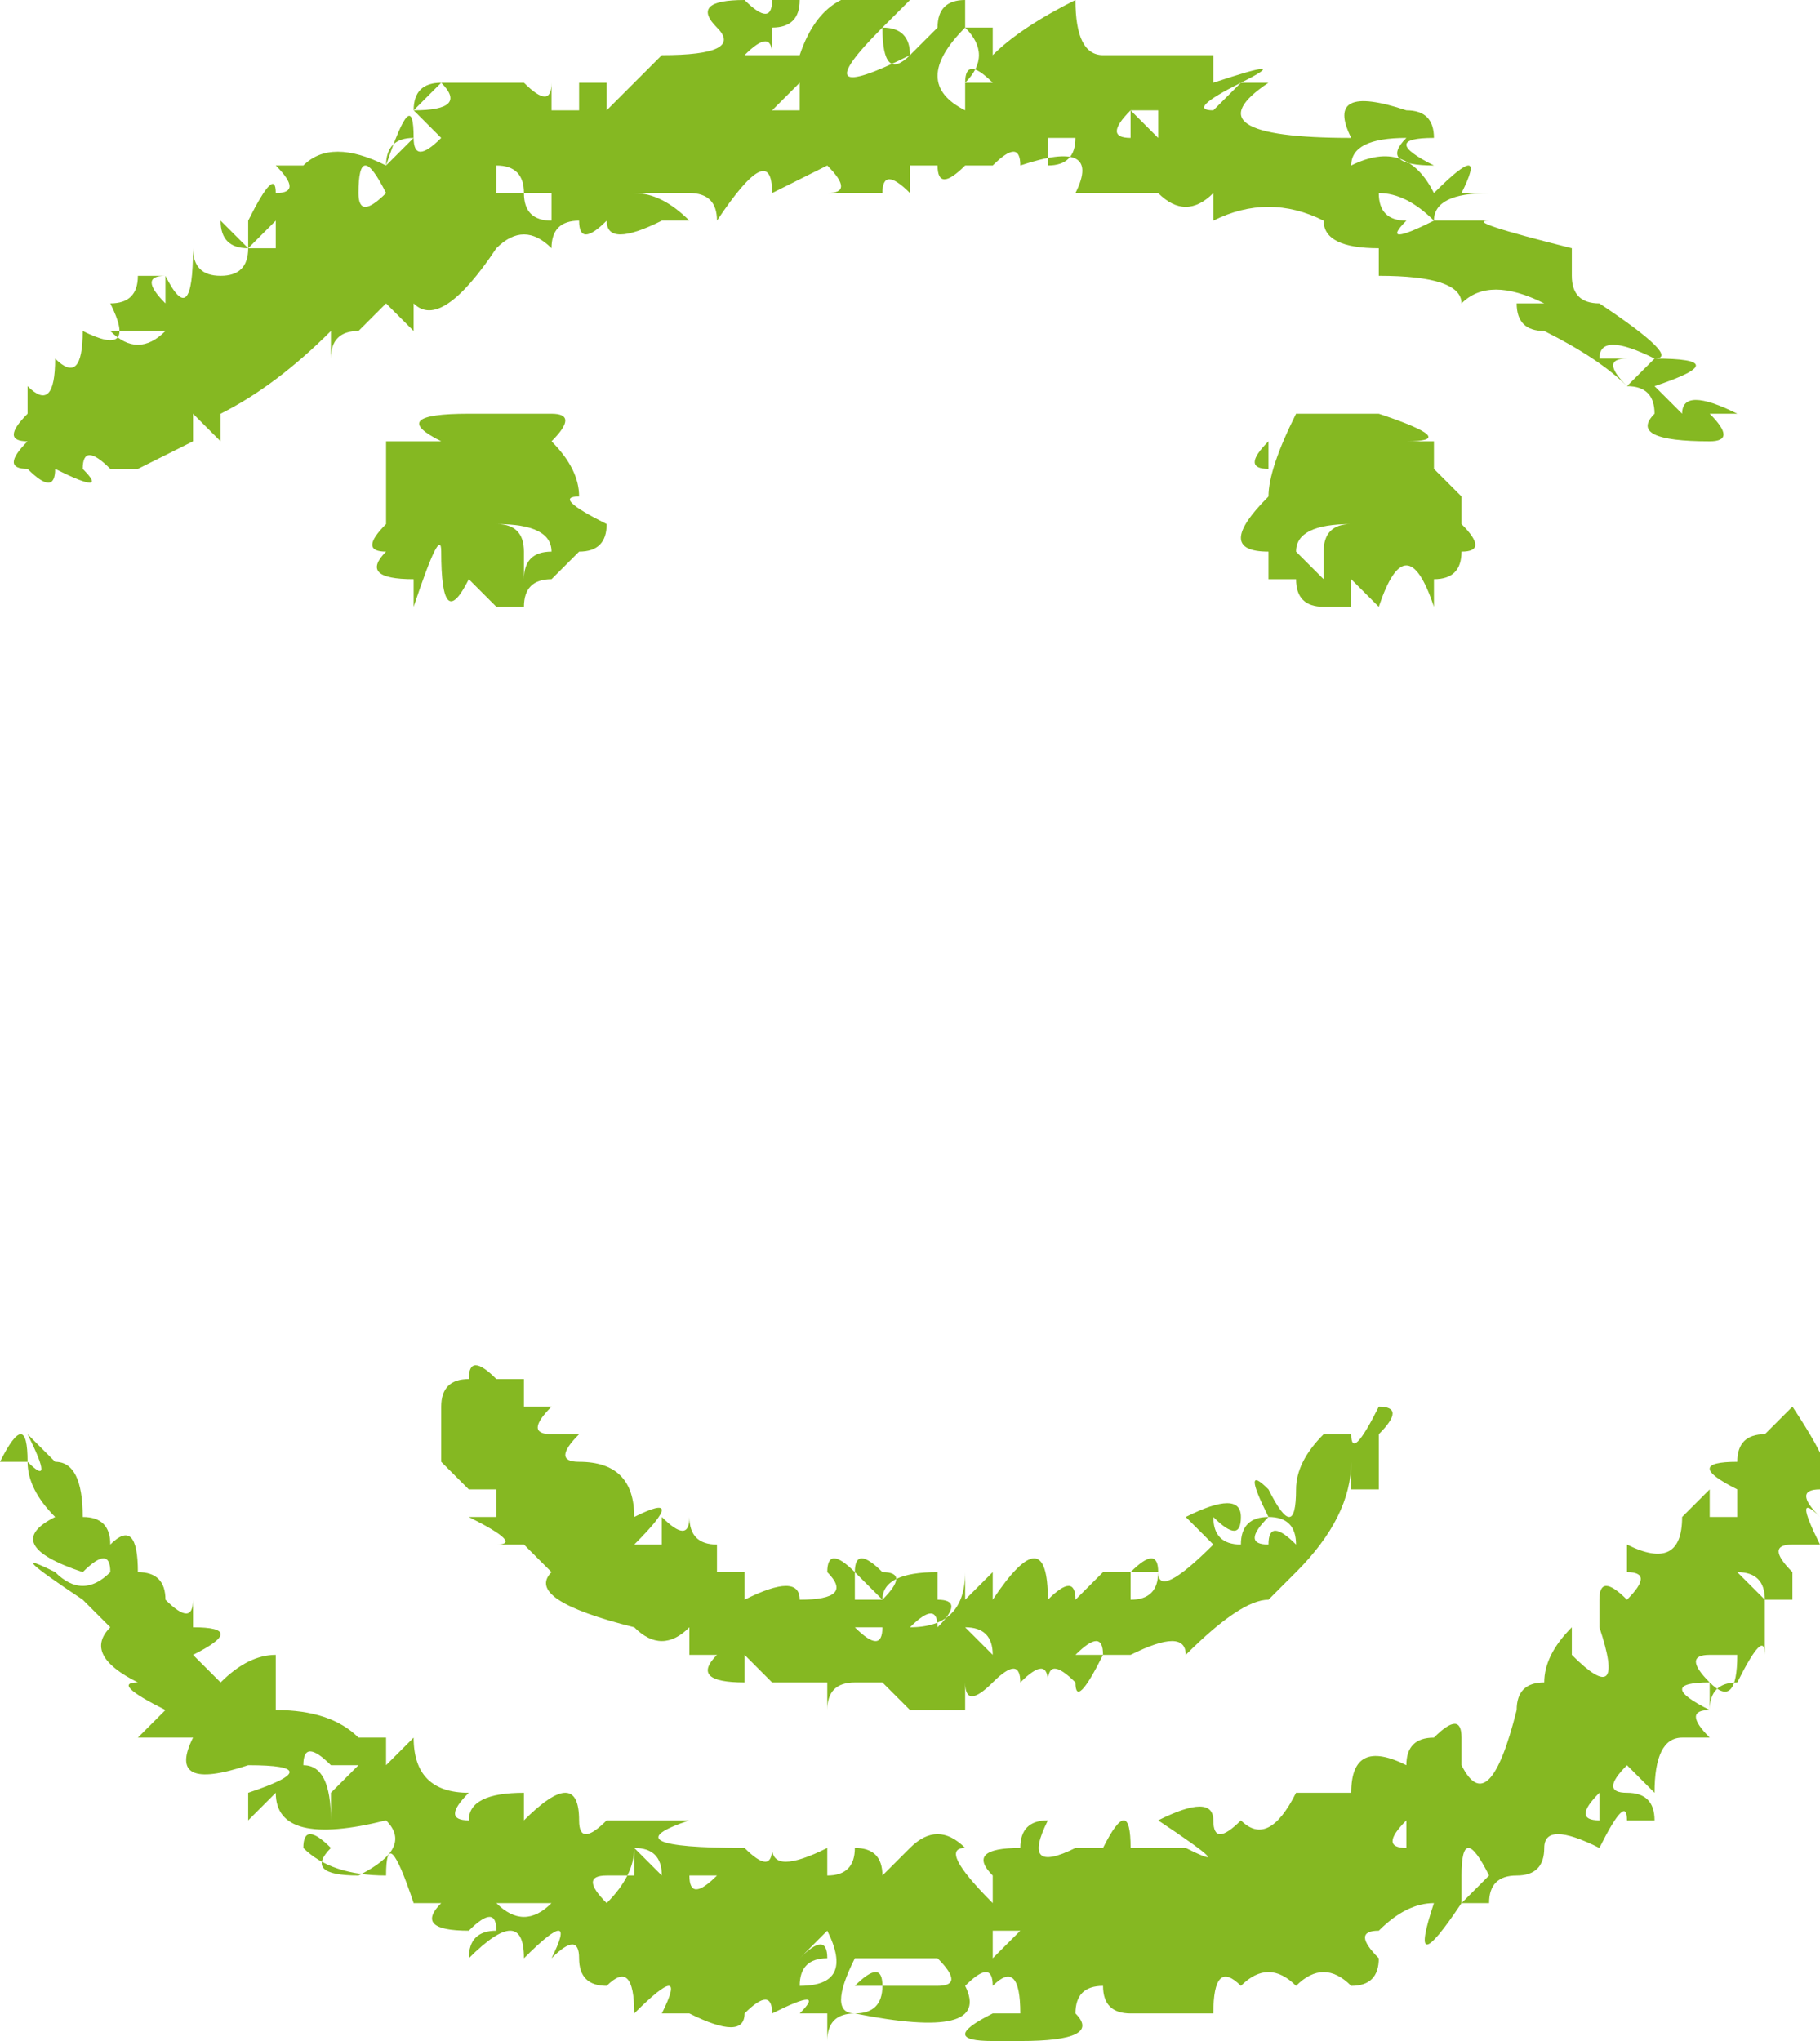
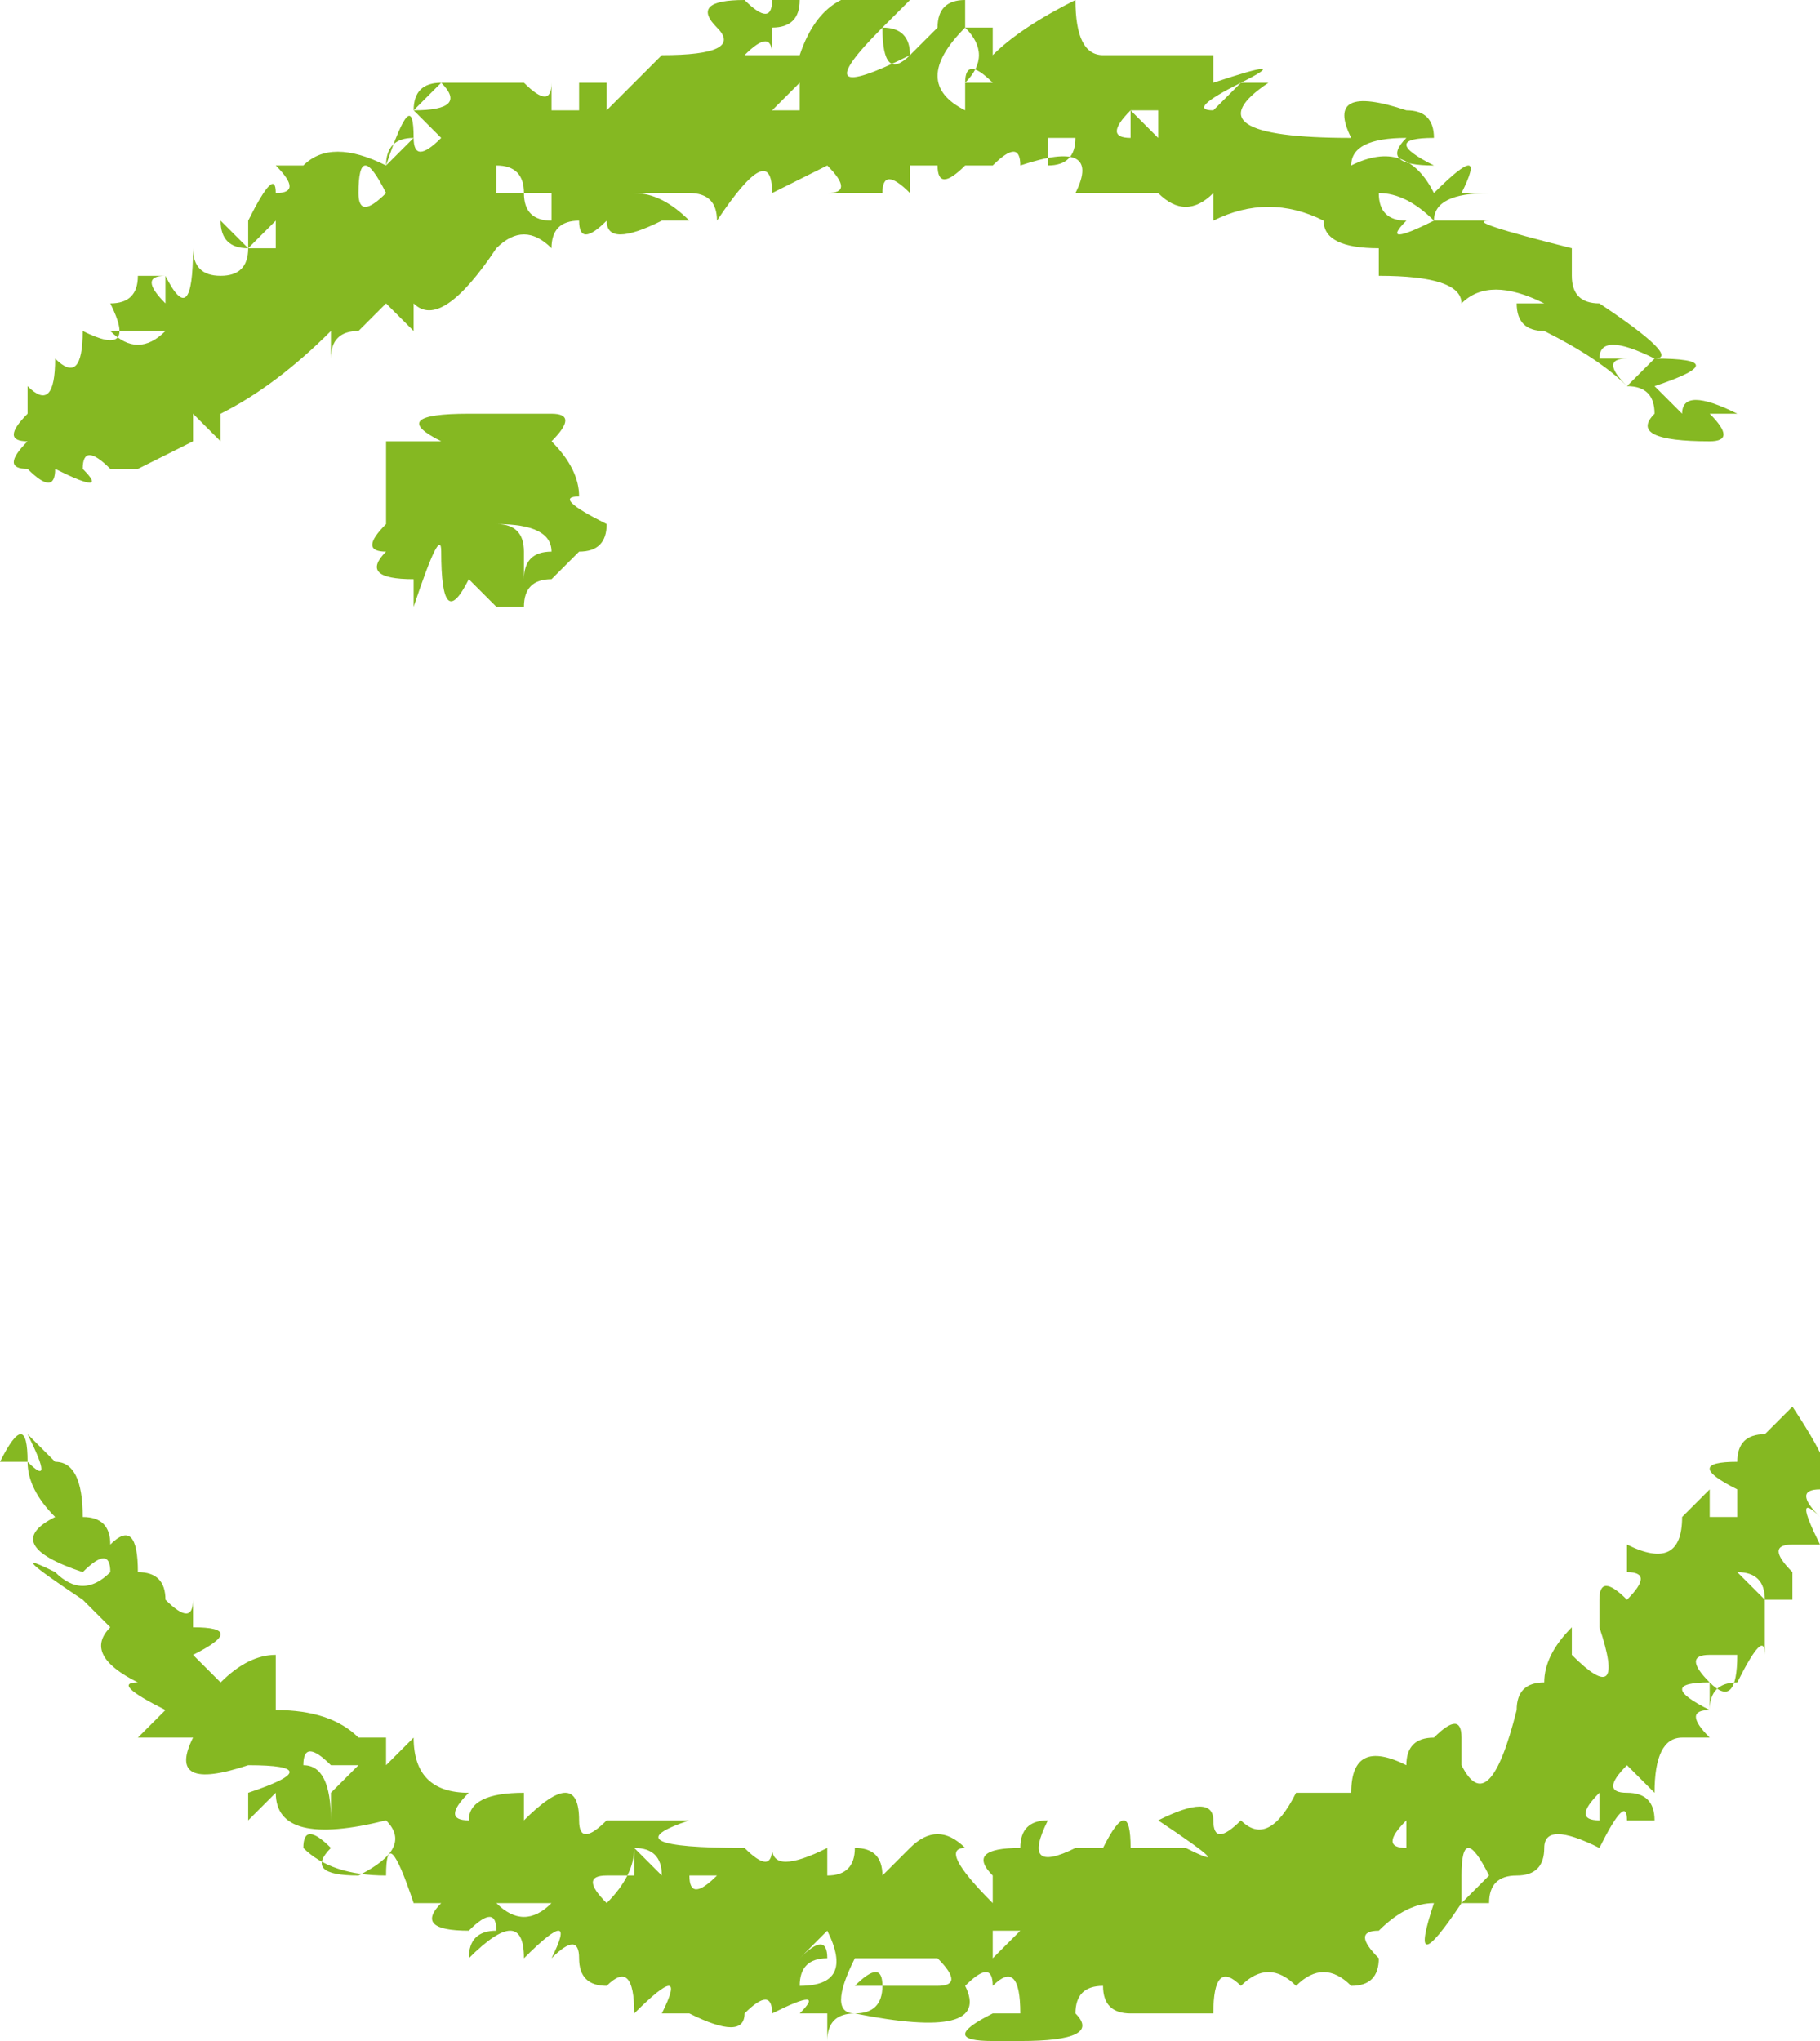
<svg xmlns="http://www.w3.org/2000/svg" height="3.7px" width="3.3px">
  <g transform="matrix(1.0, 0.0, 0.0, 1.0, -2.95, 1.85)">
    <path d="M6.2 0.7 Q6.3 0.85 6.25 0.85 6.2 0.85 6.25 0.9 6.25 0.95 6.25 0.9 6.2 0.85 6.25 0.95 L6.2 0.95 Q6.15 0.95 6.2 1.0 L6.2 1.05 6.15 1.05 Q6.15 1.1 6.15 1.15 6.15 1.1 6.1 1.2 6.05 1.2 6.05 1.25 6.0 1.25 6.05 1.3 L6.0 1.3 Q6.0 1.25 6.0 1.35 L6.0 1.3 Q5.95 1.3 5.95 1.4 L5.9 1.35 Q5.85 1.4 5.9 1.4 5.95 1.4 5.95 1.45 L5.9 1.45 Q5.9 1.4 5.85 1.5 5.75 1.45 5.75 1.5 5.75 1.55 5.7 1.55 5.65 1.55 5.65 1.6 L5.6 1.6 Q5.5 1.75 5.55 1.6 5.5 1.6 5.45 1.65 5.4 1.65 5.45 1.7 5.45 1.75 5.4 1.75 5.35 1.7 5.3 1.75 5.25 1.7 5.2 1.75 5.15 1.7 5.15 1.8 5.05 1.8 5.0 1.8 4.95 1.8 4.95 1.75 4.9 1.75 4.9 1.8 4.85 1.85 4.9 1.8 4.95 1.85 4.8 1.85 L4.8 1.85 Q4.8 1.9 4.75 1.85 4.65 1.85 4.75 1.8 L4.8 1.8 Q4.8 1.7 4.75 1.75 4.75 1.7 4.7 1.75 4.75 1.85 4.5 1.8 4.55 1.8 4.55 1.75 L4.5 1.75 Q4.55 1.7 4.55 1.75 L4.65 1.75 Q4.7 1.75 4.65 1.7 4.65 1.6 4.65 1.7 4.6 1.7 4.5 1.7 4.45 1.8 4.5 1.8 4.45 1.8 4.45 1.85 L4.45 1.8 4.4 1.8 Q4.45 1.75 4.35 1.8 4.35 1.75 4.3 1.8 4.3 1.85 4.2 1.8 L4.15 1.8 Q4.2 1.7 4.1 1.8 4.1 1.7 4.05 1.75 4.0 1.75 4.0 1.7 4.0 1.65 3.95 1.7 4.0 1.6 3.9 1.7 3.9 1.6 3.8 1.7 3.8 1.65 3.85 1.65 3.85 1.6 3.8 1.65 3.7 1.65 3.75 1.6 L3.7 1.6 Q3.65 1.45 3.65 1.55 3.55 1.55 3.5 1.5 L3.5 1.5 Q3.5 1.45 3.55 1.5 3.5 1.55 3.6 1.55 3.7 1.5 3.65 1.45 3.45 1.5 3.45 1.4 L3.4 1.45 3.4 1.4 Q3.55 1.35 3.4 1.35 3.25 1.4 3.3 1.3 3.25 1.3 3.2 1.3 L3.25 1.25 Q3.15 1.2 3.2 1.2 3.1 1.15 3.15 1.1 L3.1 1.05 Q2.95 0.95 3.05 1.0 3.1 1.05 3.15 1.0 3.15 0.95 3.1 1.0 2.95 0.95 3.05 0.9 L3.05 0.9 Q3.0 0.85 3.0 0.8 3.05 0.8 2.95 0.8 3.0 0.7 3.0 0.8 3.05 0.85 3.0 0.75 L3.05 0.8 Q3.1 0.8 3.1 0.9 3.15 0.9 3.15 0.95 3.2 0.9 3.2 1.0 3.25 1.0 3.25 1.05 3.3 1.1 3.3 1.05 L3.3 1.1 Q3.4 1.1 3.3 1.15 L3.35 1.2 Q3.4 1.15 3.45 1.15 L3.45 1.25 Q3.55 1.25 3.6 1.3 L3.65 1.3 3.65 1.35 3.7 1.3 Q3.7 1.4 3.8 1.4 3.75 1.45 3.8 1.45 3.8 1.4 3.9 1.4 3.95 1.35 3.9 1.4 L3.9 1.45 Q4.0 1.35 4.0 1.45 4.0 1.5 4.05 1.45 4.15 1.45 4.2 1.45 4.05 1.5 4.3 1.5 4.35 1.55 4.35 1.5 4.35 1.55 4.45 1.5 L4.45 1.55 Q4.5 1.55 4.5 1.5 4.55 1.5 4.55 1.55 L4.6 1.5 Q4.65 1.45 4.7 1.5 4.65 1.5 4.75 1.6 L4.75 1.55 Q4.7 1.5 4.8 1.5 4.8 1.45 4.85 1.45 4.8 1.55 4.9 1.5 L4.95 1.5 Q5.0 1.4 5.0 1.5 5.05 1.5 5.1 1.5 5.2 1.55 5.05 1.45 5.15 1.4 5.15 1.45 5.15 1.5 5.2 1.45 5.25 1.5 5.3 1.4 L5.4 1.4 Q5.4 1.3 5.5 1.35 5.5 1.3 5.55 1.3 5.6 1.25 5.6 1.3 L5.6 1.35 Q5.65 1.45 5.7 1.25 5.7 1.2 5.75 1.2 5.75 1.15 5.8 1.1 L5.8 1.15 Q5.9 1.25 5.85 1.1 L5.85 1.05 Q5.85 1.0 5.9 1.05 L5.9 1.05 Q5.95 1.0 5.9 1.0 L5.9 0.95 Q6.0 1.0 6.0 0.9 L6.05 0.85 6.05 0.9 6.1 0.9 6.1 0.85 Q6.0 0.8 6.1 0.8 6.1 0.75 6.15 0.75 6.1 0.85 6.15 0.75 L6.2 0.7 M6.1 1.0 L6.15 1.05 Q6.15 1.0 6.1 1.0 M6.05 1.15 Q6.0 1.15 6.05 1.2 6.1 1.25 6.1 1.15 6.15 1.15 6.1 1.15 L6.05 1.15 M6.05 1.2 Q5.95 1.2 6.05 1.25 L6.05 1.2 M5.85 1.4 Q5.8 1.45 5.85 1.45 L5.85 1.4 M4.45 1.65 L4.4 1.7 Q4.45 1.65 4.45 1.7 4.4 1.7 4.4 1.75 4.5 1.75 4.45 1.65 4.4 1.6 4.45 1.65 M4.75 1.65 L4.75 1.7 4.8 1.65 4.75 1.65 M4.75 1.7 Q4.7 1.7 4.75 1.7 M4.8 1.75 Q4.85 1.75 4.8 1.75 M4.1 1.55 L4.05 1.55 Q4.0 1.55 4.05 1.6 4.1 1.55 4.1 1.5 L4.1 1.55 M4.1 1.5 L4.15 1.55 Q4.15 1.5 4.1 1.5 M3.9 1.6 L3.85 1.6 Q3.9 1.65 3.95 1.6 L3.9 1.6 M4.25 1.55 L4.2 1.55 Q4.2 1.6 4.25 1.55 4.25 1.5 4.25 1.55 M5.5 1.5 L5.5 1.45 Q5.45 1.5 5.5 1.5 5.55 1.5 5.5 1.5 M5.35 1.5 Q5.3 1.5 5.35 1.5 L5.35 1.5 M5.3 1.45 L5.3 1.45 M5.6 1.55 L5.6 1.6 5.65 1.55 Q5.6 1.45 5.6 1.55 M5.55 1.6 L5.55 1.6 M3.2 1.1 L3.2 1.1 M3.55 1.4 L3.6 1.35 Q3.55 1.35 3.5 1.35 L3.55 1.35 Q3.5 1.3 3.5 1.35 3.55 1.35 3.55 1.45 L3.55 1.4 Q3.6 1.4 3.55 1.4" fill="#85b822" fill-rule="evenodd" stroke="none" />
    <path d="M3.05 -1.2 Q3.1 -1.15 3.1 -1.25 3.2 -1.2 3.15 -1.3 3.2 -1.3 3.2 -1.35 L3.25 -1.35 Q3.2 -1.35 3.25 -1.35 3.3 -1.25 3.3 -1.4 3.3 -1.35 3.35 -1.35 3.4 -1.35 3.4 -1.4 3.35 -1.4 3.35 -1.45 L3.4 -1.4 3.4 -1.45 Q3.45 -1.55 3.45 -1.5 3.5 -1.5 3.45 -1.55 L3.5 -1.55 Q3.55 -1.6 3.65 -1.55 3.7 -1.7 3.7 -1.6 3.7 -1.55 3.75 -1.6 L3.7 -1.65 Q3.7 -1.7 3.75 -1.7 L3.7 -1.65 Q3.8 -1.65 3.75 -1.7 L3.9 -1.7 Q3.95 -1.65 3.95 -1.7 L3.95 -1.65 4.0 -1.65 4.0 -1.7 4.05 -1.7 4.05 -1.65 Q4.2 -1.8 4.1 -1.7 L4.15 -1.75 Q4.3 -1.75 4.25 -1.8 4.25 -1.9 4.25 -1.8 4.2 -1.85 4.3 -1.85 4.35 -1.8 4.35 -1.85 L4.4 -1.85 Q4.4 -1.8 4.35 -1.8 L4.35 -1.75 4.4 -1.75 Q4.45 -1.9 4.6 -1.85 L4.55 -1.8 Q4.6 -1.8 4.6 -1.75 4.55 -1.7 4.55 -1.8 4.4 -1.65 4.6 -1.75 L4.65 -1.8 Q4.65 -1.85 4.7 -1.85 L4.7 -1.8 Q4.7 -1.85 4.7 -1.8 L4.75 -1.8 Q4.7 -1.8 4.75 -1.8 4.75 -1.7 4.75 -1.75 4.8 -1.8 4.9 -1.85 4.9 -1.75 4.95 -1.75 L5.05 -1.75 Q5.1 -1.75 5.15 -1.75 5.05 -1.65 5.15 -1.75 L5.15 -1.7 Q5.3 -1.75 5.2 -1.7 5.15 -1.7 5.25 -1.7 5.1 -1.6 5.4 -1.6 5.35 -1.7 5.5 -1.65 5.55 -1.65 5.55 -1.6 5.45 -1.6 5.55 -1.55 5.45 -1.55 5.5 -1.6 5.4 -1.6 5.4 -1.55 5.5 -1.6 5.55 -1.5 5.65 -1.6 5.6 -1.5 L5.65 -1.5 Q5.55 -1.5 5.55 -1.45 L5.65 -1.45 Q5.6 -1.45 5.8 -1.4 5.7 -1.4 5.8 -1.4 L5.8 -1.35 Q5.8 -1.3 5.85 -1.3 6.0 -1.2 5.95 -1.2 5.85 -1.25 5.85 -1.2 L5.9 -1.2 Q5.85 -1.2 5.9 -1.15 L5.95 -1.2 Q6.1 -1.2 5.95 -1.15 L6.0 -1.1 Q6.0 -1.15 6.1 -1.1 L6.05 -1.1 Q6.1 -1.05 6.05 -1.05 6.05 -1.1 6.05 -1.05 5.9 -1.05 5.95 -1.1 5.95 -1.15 5.9 -1.15 5.85 -1.2 5.75 -1.25 5.7 -1.2 5.75 -1.25 5.7 -1.25 5.7 -1.3 L5.75 -1.3 Q5.65 -1.35 5.6 -1.3 5.6 -1.35 5.45 -1.35 L5.45 -1.4 Q5.35 -1.4 5.35 -1.45 5.25 -1.5 5.15 -1.45 L5.15 -1.5 Q5.1 -1.45 5.05 -1.5 5.0 -1.5 5.05 -1.5 L4.9 -1.5 Q4.95 -1.6 4.8 -1.55 L4.8 -1.55 Q4.8 -1.6 4.75 -1.55 L4.7 -1.55 Q4.65 -1.5 4.65 -1.55 L4.6 -1.55 4.6 -1.5 Q4.55 -1.55 4.55 -1.5 L4.45 -1.5 Q4.5 -1.5 4.45 -1.55 L4.35 -1.5 Q4.3 -1.5 4.35 -1.5 4.35 -1.6 4.25 -1.45 4.25 -1.5 4.2 -1.5 4.15 -1.45 4.2 -1.5 L4.1 -1.5 Q4.15 -1.5 4.2 -1.45 L4.15 -1.45 Q4.05 -1.4 4.05 -1.45 4.0 -1.4 4.0 -1.45 3.95 -1.45 3.95 -1.4 3.9 -1.45 3.85 -1.4 3.75 -1.25 3.7 -1.3 L3.7 -1.25 3.65 -1.3 3.6 -1.25 Q3.55 -1.25 3.55 -1.2 L3.55 -1.25 Q3.45 -1.15 3.35 -1.1 L3.35 -1.05 3.3 -1.1 3.3 -1.05 3.2 -1.0 3.15 -1.0 Q3.1 -1.05 3.1 -1.0 3.15 -0.95 3.05 -1.0 3.05 -0.95 3.0 -1.0 2.95 -1.0 3.0 -1.05 2.95 -1.05 3.0 -1.1 L3.0 -1.15 Q3.05 -1.1 3.05 -1.2 M3.25 -1.35 Q3.2 -1.35 3.25 -1.3 L3.25 -1.35 M3.25 -1.3 Q3.3 -1.25 3.25 -1.3 M3.2 -1.25 L3.15 -1.25 Q3.2 -1.2 3.25 -1.25 L3.2 -1.25 Q3.2 -1.3 3.2 -1.25 M3.7 -1.6 Q3.65 -1.6 3.65 -1.55 L3.7 -1.6 M3.65 -1.5 Q3.6 -1.6 3.6 -1.5 3.6 -1.45 3.65 -1.5 M3.75 -1.5 Q3.7 -1.45 3.75 -1.5 3.8 -1.45 3.75 -1.5 M3.45 -1.45 L3.4 -1.4 3.45 -1.4 3.45 -1.45 M3.15 -1.15 L3.15 -1.15 M5.2 -1.7 Q5.1 -1.65 5.15 -1.65 L5.2 -1.7 M5.0 -1.65 Q4.95 -1.6 5.0 -1.6 L5.0 -1.65 5.05 -1.6 5.05 -1.65 5.0 -1.65 M4.9 -1.6 L4.85 -1.6 4.85 -1.55 Q4.9 -1.55 4.9 -1.6 M4.95 -1.55 L4.95 -1.55 M5.05 -1.55 L5.05 -1.55 M5.45 -1.5 Q5.45 -1.45 5.5 -1.45 5.45 -1.4 5.55 -1.45 5.5 -1.5 5.45 -1.5 M4.35 -1.75 Q4.35 -1.8 4.3 -1.75 L4.35 -1.75 M3.9 -1.5 Q3.9 -1.55 3.85 -1.55 L3.85 -1.5 3.9 -1.5 Q3.85 -1.45 3.9 -1.5 3.9 -1.45 3.95 -1.45 L3.95 -1.5 3.9 -1.5 M4.7 -1.7 Q4.75 -1.75 4.7 -1.8 4.6 -1.7 4.7 -1.65 L4.7 -1.7 4.75 -1.7 Q4.7 -1.75 4.7 -1.7 M4.4 -1.65 L4.4 -1.7 4.35 -1.65 4.4 -1.65 M5.85 -1.25 L5.85 -1.25" fill="#85b822" fill-rule="evenodd" stroke="none" />
-     <path d="M3.85 -1.1 Q3.85 -1.05 3.85 -1.1 L3.95 -1.1 Q4.0 -1.1 3.95 -1.05 4.0 -1.0 4.0 -0.95 3.95 -0.95 4.05 -0.9 4.05 -0.85 4.0 -0.85 L3.95 -0.8 Q3.9 -0.8 3.9 -0.75 L3.85 -0.75 3.8 -0.8 Q3.75 -0.7 3.75 -0.85 3.75 -0.9 3.7 -0.75 L3.7 -0.8 Q3.6 -0.8 3.65 -0.85 3.6 -0.85 3.65 -0.9 L3.65 -1.05 Q3.7 -1.05 3.75 -1.05 3.65 -1.1 3.8 -1.1 L3.85 -1.1 M3.8 -0.9 L3.8 -0.9 M3.8 -0.8 Q3.8 -0.75 3.8 -0.8 M3.85 -0.9 Q3.9 -0.9 3.9 -0.85 3.85 -0.8 3.9 -0.85 L3.9 -0.8 Q3.9 -0.85 3.95 -0.85 3.95 -0.9 3.85 -0.9 M4.0 -1.0 L4.0 -1.0" fill="#85b822" fill-rule="evenodd" stroke="none" />
-     <path d="M5.55 -1.0 L5.6 -0.95 5.6 -0.9 Q5.65 -0.85 5.6 -0.85 5.6 -0.8 5.55 -0.8 L5.55 -0.75 Q5.5 -0.9 5.45 -0.75 L5.4 -0.8 5.4 -0.75 5.35 -0.75 Q5.3 -0.75 5.3 -0.8 L5.25 -0.8 5.25 -0.85 Q5.15 -0.85 5.25 -0.95 5.25 -1.0 5.3 -1.1 L5.4 -1.1 Q5.4 -1.05 5.4 -1.1 L5.45 -1.1 Q5.6 -1.05 5.5 -1.05 L5.55 -1.05 5.55 -1.0 M5.45 -0.9 L5.45 -0.9 M5.45 -0.8 Q5.4 -0.8 5.45 -0.8 M5.4 -0.9 Q5.3 -0.9 5.3 -0.85 L5.35 -0.8 5.35 -0.85 Q5.35 -0.8 5.35 -0.85 5.35 -0.9 5.4 -0.9 M5.25 -1.0 Q5.2 -1.0 5.25 -1.05 L5.25 -1.0" fill="#85b822" fill-rule="evenodd" stroke="none" />
-     <path d="M5.3 0.85 Q5.3 0.8 5.35 0.75 5.35 0.8 5.35 0.75 L5.4 0.75 Q5.4 0.8 5.45 0.7 5.5 0.7 5.45 0.75 L5.45 0.85 5.4 0.85 5.4 0.8 Q5.4 0.9 5.3 1.0 L5.25 1.05 Q5.2 1.05 5.1 1.15 5.1 1.1 5.0 1.15 L4.95 1.15 Q4.9 1.25 4.9 1.2 4.85 1.15 4.85 1.2 4.85 1.15 4.8 1.2 4.8 1.15 4.75 1.2 4.7 1.25 4.7 1.2 L4.7 1.25 4.65 1.25 Q4.65 1.2 4.65 1.25 L4.6 1.25 4.55 1.2 4.5 1.2 Q4.45 1.2 4.45 1.25 L4.45 1.2 4.4 1.2 Q4.3 1.2 4.35 1.2 L4.3 1.15 4.3 1.2 Q4.2 1.2 4.25 1.15 L4.2 1.15 4.2 1.1 Q4.15 1.15 4.1 1.1 3.9 1.05 3.95 1.0 L3.9 0.95 3.85 0.95 Q3.9 0.95 3.8 0.9 L3.85 0.9 3.85 0.85 3.8 0.85 3.75 0.8 3.75 0.7 Q3.75 0.65 3.8 0.65 3.8 0.6 3.85 0.65 3.85 0.6 3.85 0.65 L3.9 0.65 3.9 0.7 Q4.0 0.7 3.9 0.7 L3.95 0.7 Q3.9 0.75 3.95 0.75 L4.0 0.75 Q3.95 0.8 4.0 0.8 4.05 0.8 4.0 0.8 4.1 0.8 4.1 0.9 4.2 0.85 4.1 0.95 L4.15 0.95 4.15 0.9 Q4.2 0.95 4.2 0.9 4.2 0.95 4.25 0.95 L4.25 1.0 4.3 1.0 4.3 1.05 Q4.4 1.0 4.4 1.05 4.5 1.05 4.45 1.0 4.45 0.95 4.5 1.0 4.5 0.95 4.55 1.0 4.6 1.0 4.55 1.05 L4.5 1.0 4.5 1.05 4.55 1.05 Q4.55 1.0 4.65 1.0 L4.65 1.05 Q4.7 1.05 4.65 1.1 4.65 1.05 4.6 1.1 4.6 1.15 4.6 1.1 4.7 1.1 4.7 1.0 4.7 0.95 4.7 1.0 L4.7 1.05 4.75 1.0 4.75 1.05 Q4.85 0.9 4.85 1.05 L4.85 1.05 Q4.9 1.0 4.9 1.05 L4.95 1.0 Q4.95 1.05 4.95 1.0 L5.0 1.0 Q5.05 0.95 5.05 1.0 5.05 1.05 5.15 0.95 L5.1 0.9 Q5.2 0.85 5.2 0.9 5.2 0.95 5.15 0.9 5.15 0.95 5.2 0.95 5.2 0.9 5.25 0.9 5.2 0.8 5.25 0.85 5.3 0.95 5.3 0.85 M5.0 1.0 L5.0 1.05 Q5.05 1.05 5.05 1.0 L5.0 1.0 M4.85 1.15 Q4.9 1.15 4.85 1.15 L4.85 1.15 M4.95 1.15 Q4.95 1.05 4.95 1.1 L4.95 1.15 Q4.95 1.1 4.9 1.15 L4.95 1.15 M5.0 1.15 L5.0 1.15 M5.25 0.9 Q5.2 0.95 5.25 0.95 5.25 0.9 5.3 0.95 5.3 0.9 5.25 0.9 M5.45 0.75 L5.45 0.75 M3.9 0.7 L3.9 0.7 M3.95 0.8 L3.95 0.8 M4.1 1.0 L4.1 1.0 Q4.05 1.0 4.1 1.0 M4.15 1.05 Q4.15 1.1 4.15 1.05 4.2 1.05 4.15 1.05 M4.15 1.1 L4.15 1.1 M4.55 1.1 L4.5 1.1 Q4.55 1.15 4.55 1.1 L4.55 1.1 M4.7 1.1 L4.75 1.15 Q4.75 1.1 4.7 1.1 L4.7 1.1" fill="#85b822" fill-rule="evenodd" stroke="none" />
+     <path d="M3.85 -1.1 Q3.85 -1.05 3.85 -1.1 L3.95 -1.1 Q4.0 -1.1 3.95 -1.05 4.0 -1.0 4.0 -0.95 3.95 -0.95 4.05 -0.9 4.05 -0.85 4.0 -0.85 L3.95 -0.8 Q3.9 -0.8 3.9 -0.75 L3.85 -0.75 3.8 -0.8 Q3.75 -0.7 3.75 -0.85 3.75 -0.9 3.7 -0.75 L3.7 -0.8 Q3.6 -0.8 3.65 -0.85 3.6 -0.85 3.65 -0.9 L3.65 -1.05 Q3.7 -1.05 3.75 -1.05 3.65 -1.1 3.8 -1.1 M3.8 -0.9 L3.8 -0.9 M3.8 -0.8 Q3.8 -0.75 3.8 -0.8 M3.85 -0.9 Q3.9 -0.9 3.9 -0.85 3.85 -0.8 3.9 -0.85 L3.9 -0.8 Q3.9 -0.85 3.95 -0.85 3.95 -0.9 3.85 -0.9 M4.0 -1.0 L4.0 -1.0" fill="#85b822" fill-rule="evenodd" stroke="none" />
  </g>
</svg>